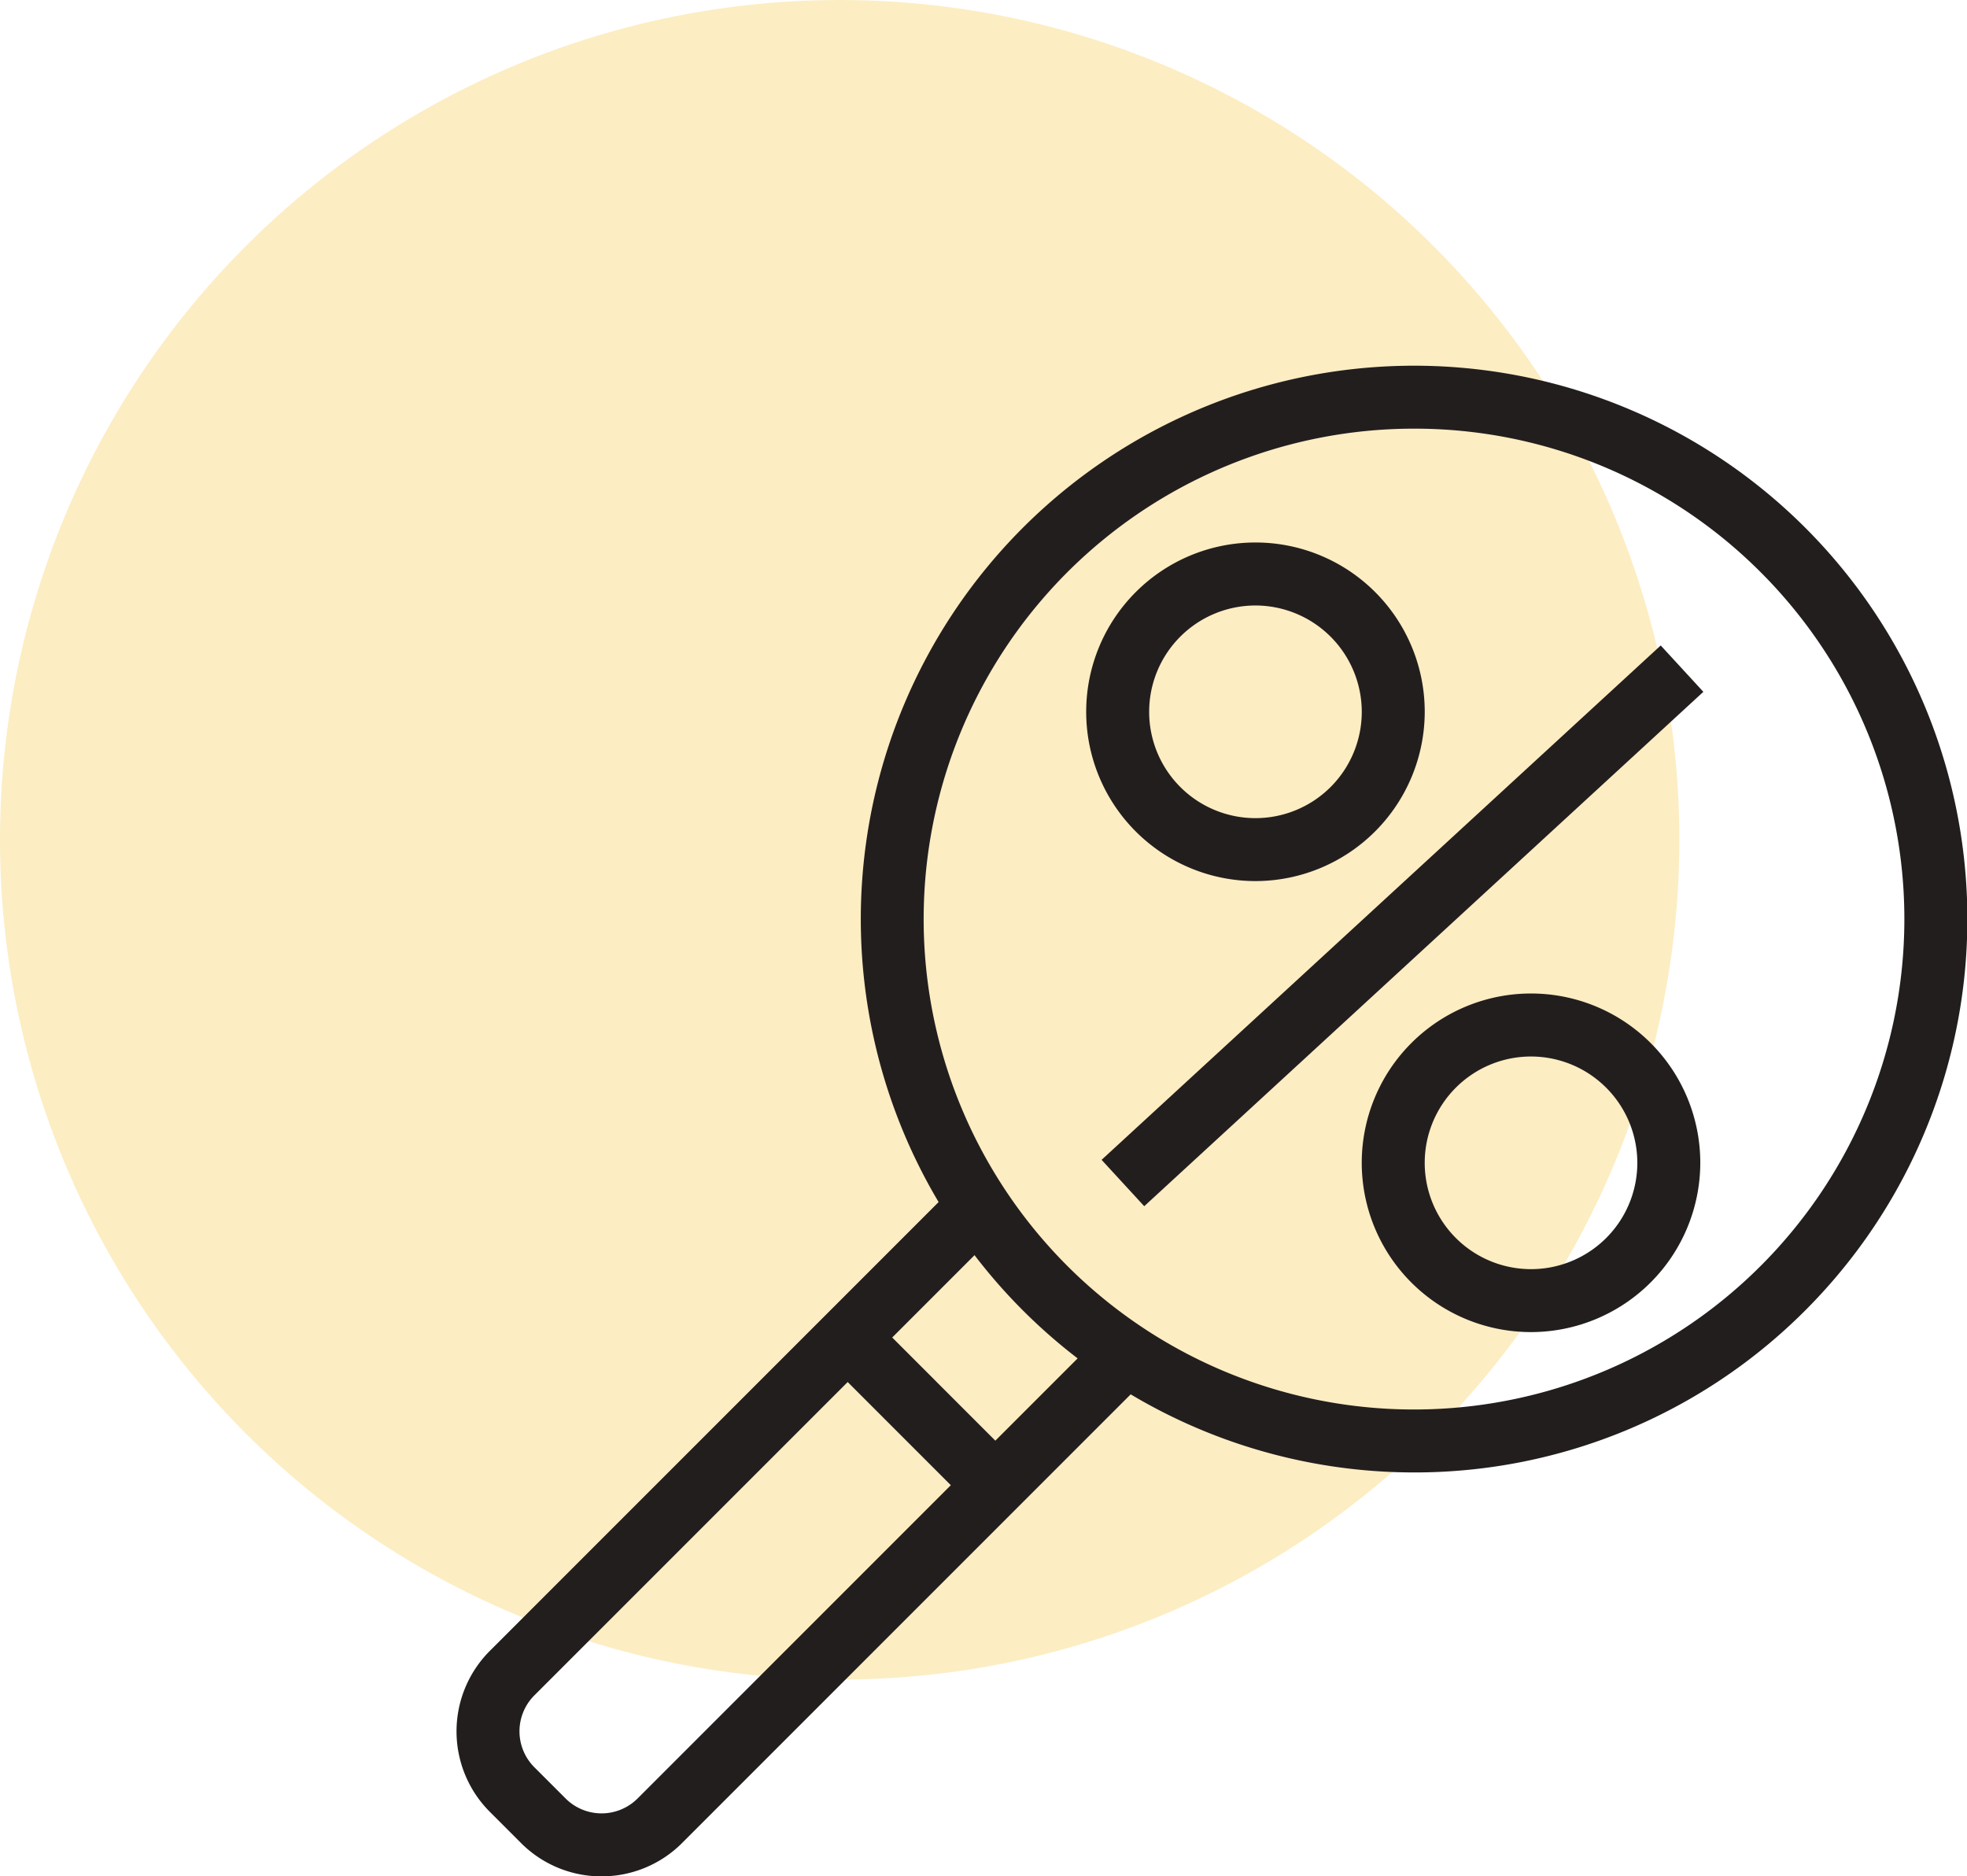
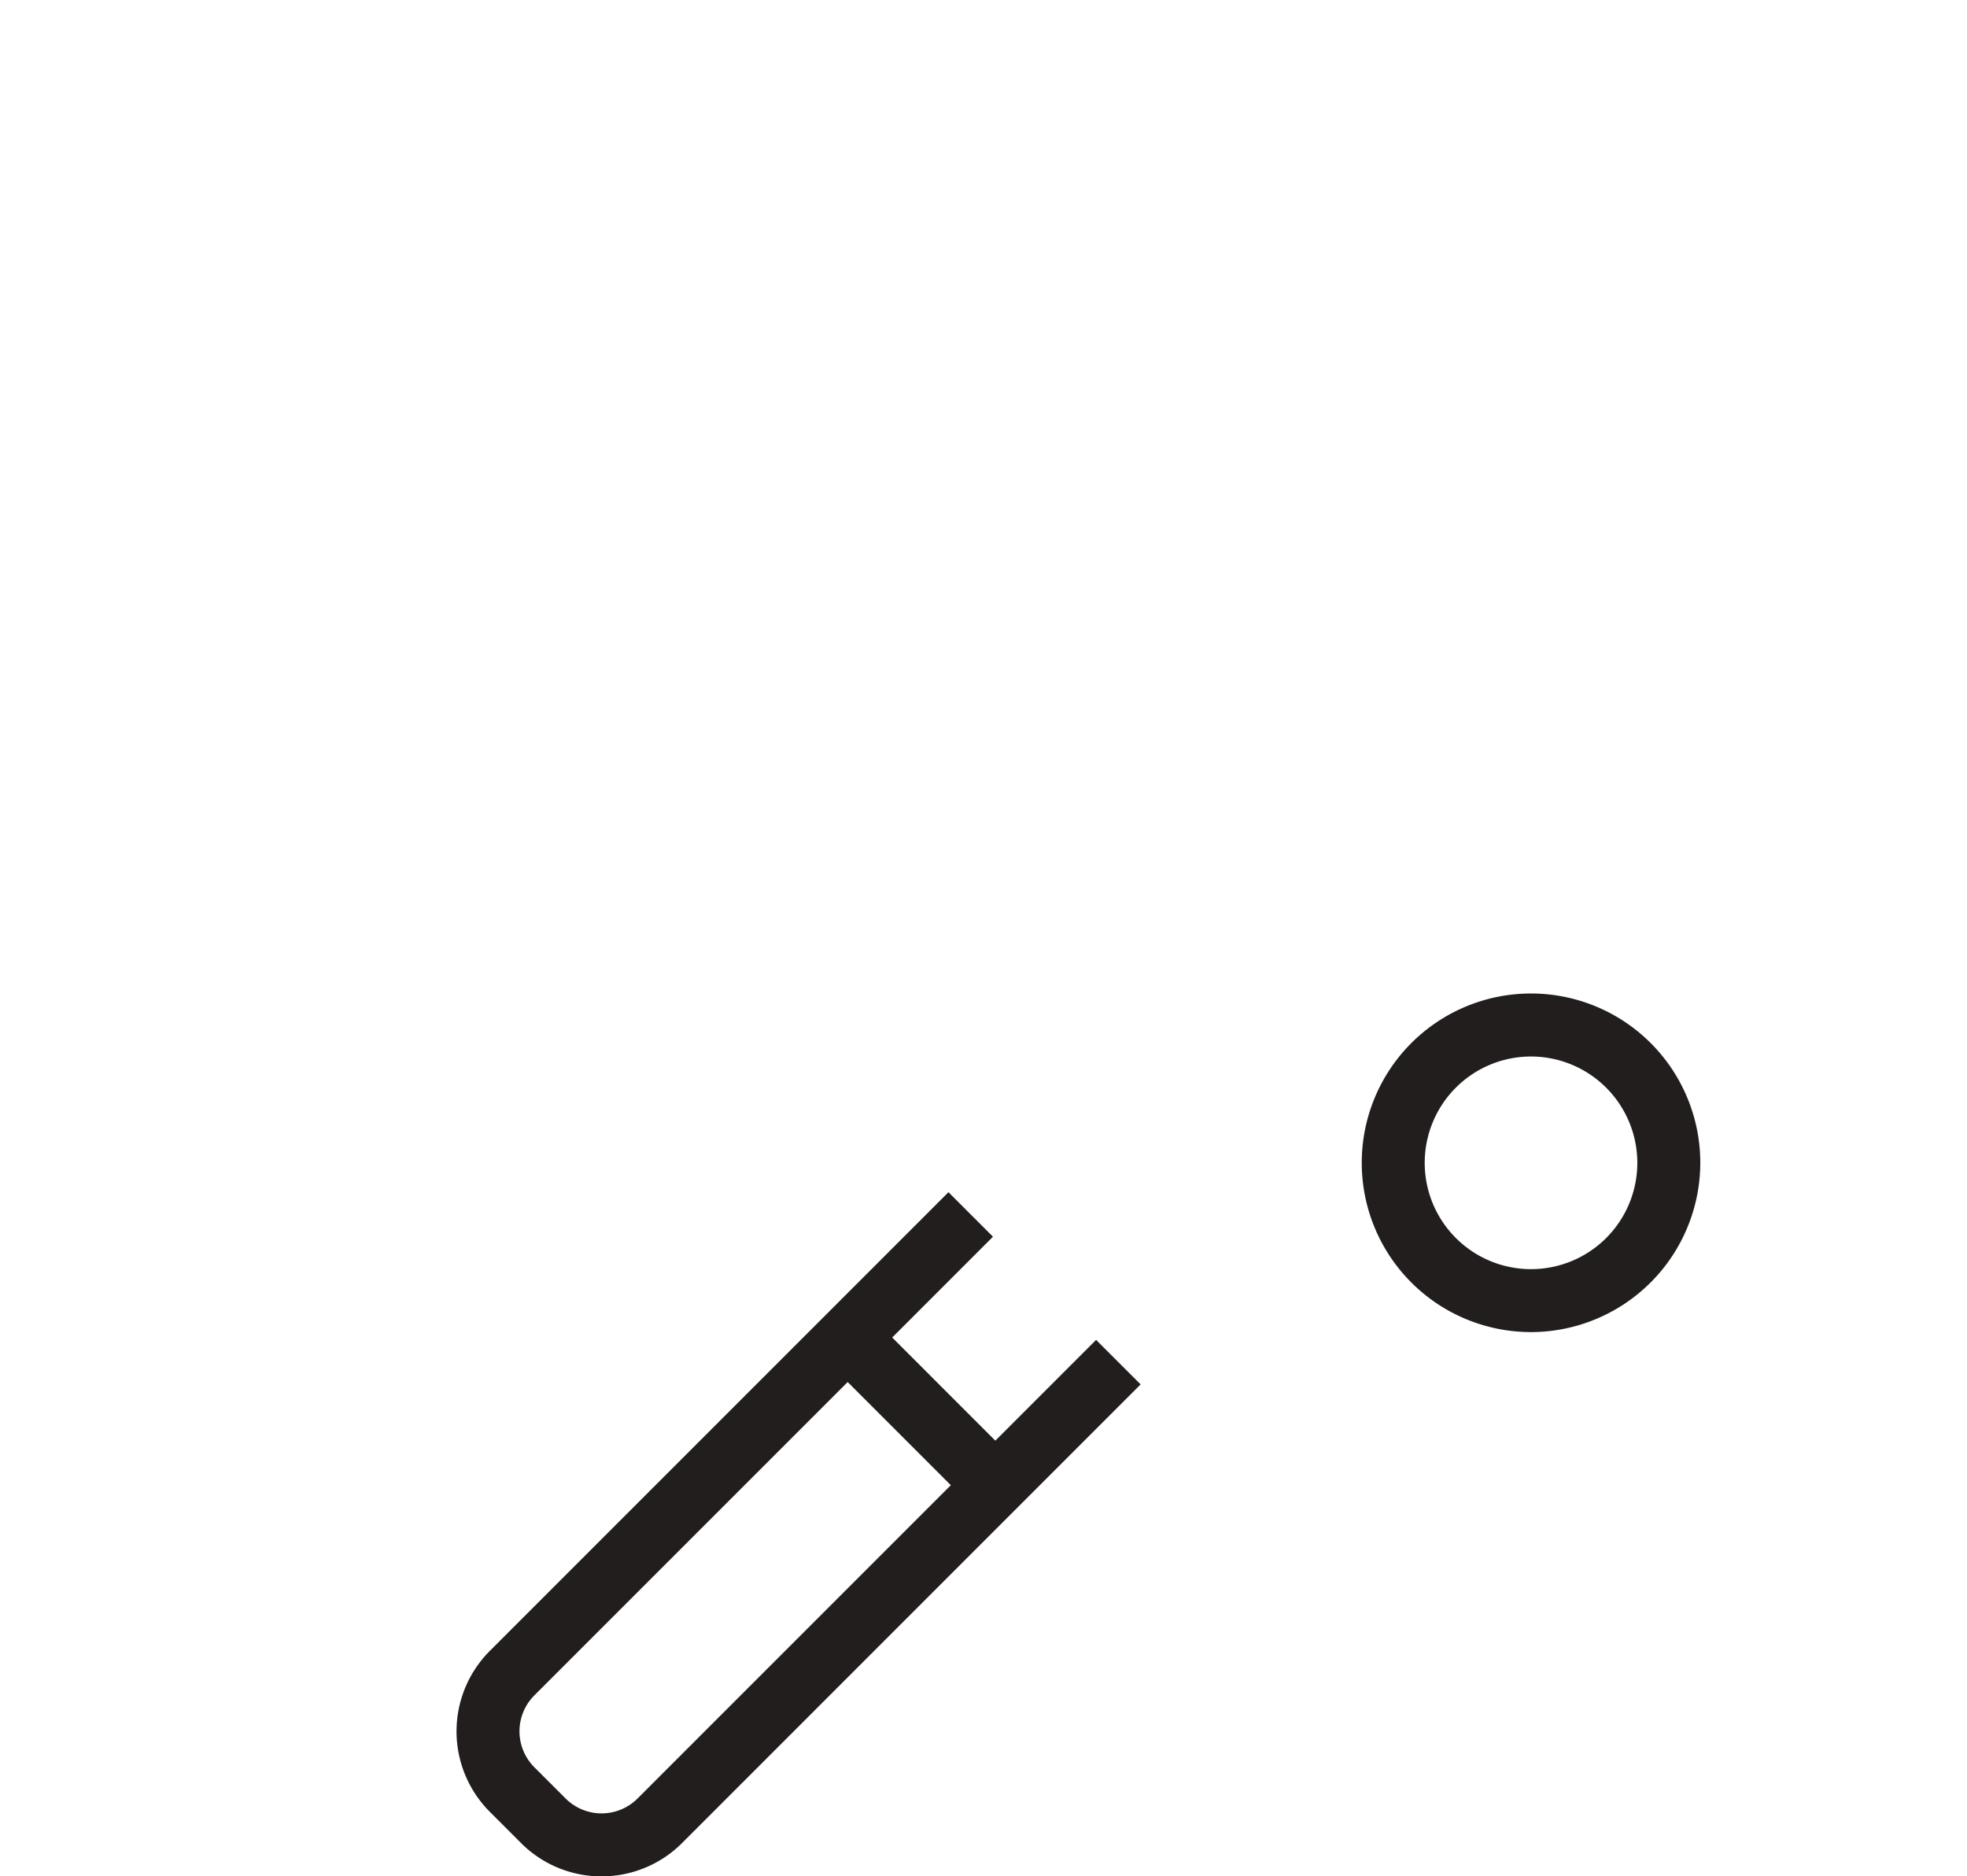
<svg xmlns="http://www.w3.org/2000/svg" width="120.643" height="115.066" viewBox="0 0 120.643 115.066">
  <g id="Group_27" data-name="Group 27" transform="translate(-555 -2665)">
-     <circle id="Ellipse_6" data-name="Ellipse 6" cx="51.5" cy="51.5" r="51.5" transform="translate(555 2665)" fill="#f6bc1e" opacity="0.267" />
    <g id="Group_19" data-name="Group 19" transform="translate(583 2687.427)">
-       <path id="Path_2859" data-name="Path 2859" d="M1726.119,1766.26a10.382,10.382,0,1,1,10.381-10.383,10.395,10.395,0,0,1-10.381,10.383m0-16.9a6.52,6.52,0,1,0,6.519,6.519,6.528,6.528,0,0,0-6.519-6.519" transform="translate(-1677.116 -1734.655)" fill="#231e1e" />
      <path id="Path_2860" data-name="Path 2860" d="M1817.176,1915.267a10.382,10.382,0,1,1,10.381-10.383,10.395,10.395,0,0,1-10.381,10.383m0-16.9a6.52,6.52,0,1,0,6.519,6.519,6.527,6.527,0,0,0-6.519-6.519" transform="translate(-1751.272 -1856.004)" fill="#231e1e" />
-       <rect id="Rectangle_4235" data-name="Rectangle 4235" width="46.594" height="3.863" transform="matrix(0.736, -0.677, 0.677, 0.736, 39.564, 48.7)" fill="#231e1e" />
-       <path id="Path_2861" data-name="Path 2861" d="M1675.071,1754.96a33.935,33.935,0,1,1,24.007-9.928,33.844,33.844,0,0,1-24.007,9.928m0-64.01a30.075,30.075,0,1,0,21.276,8.8,29.995,29.995,0,0,0-21.276-8.8" transform="translate(-1616.363 -1687.09)" fill="#231e1e" />
      <path id="Path_2862" data-name="Path 2862" d="M1516.569,2002.1a6.961,6.961,0,0,1-4.935-2.04l-1.918-1.918a6.982,6.982,0,0,1,0-9.87l28.13-28.129,2.73,2.731L1512.448,1991a3.118,3.118,0,0,0,0,4.409l1.918,1.917a3.123,3.123,0,0,0,4.409,0L1546.9,1969.2l2.731,2.73-28.128,28.129a6.963,6.963,0,0,1-4.936,2.04" transform="translate(-1507.673 -1909.459)" fill="#231e1e" />
      <rect id="Rectangle_4236" data-name="Rectangle 4236" width="3.862" height="12.808" transform="translate(22.626 60.961) rotate(-44.997)" fill="#231e1e" />
    </g>
  </g>
</svg>